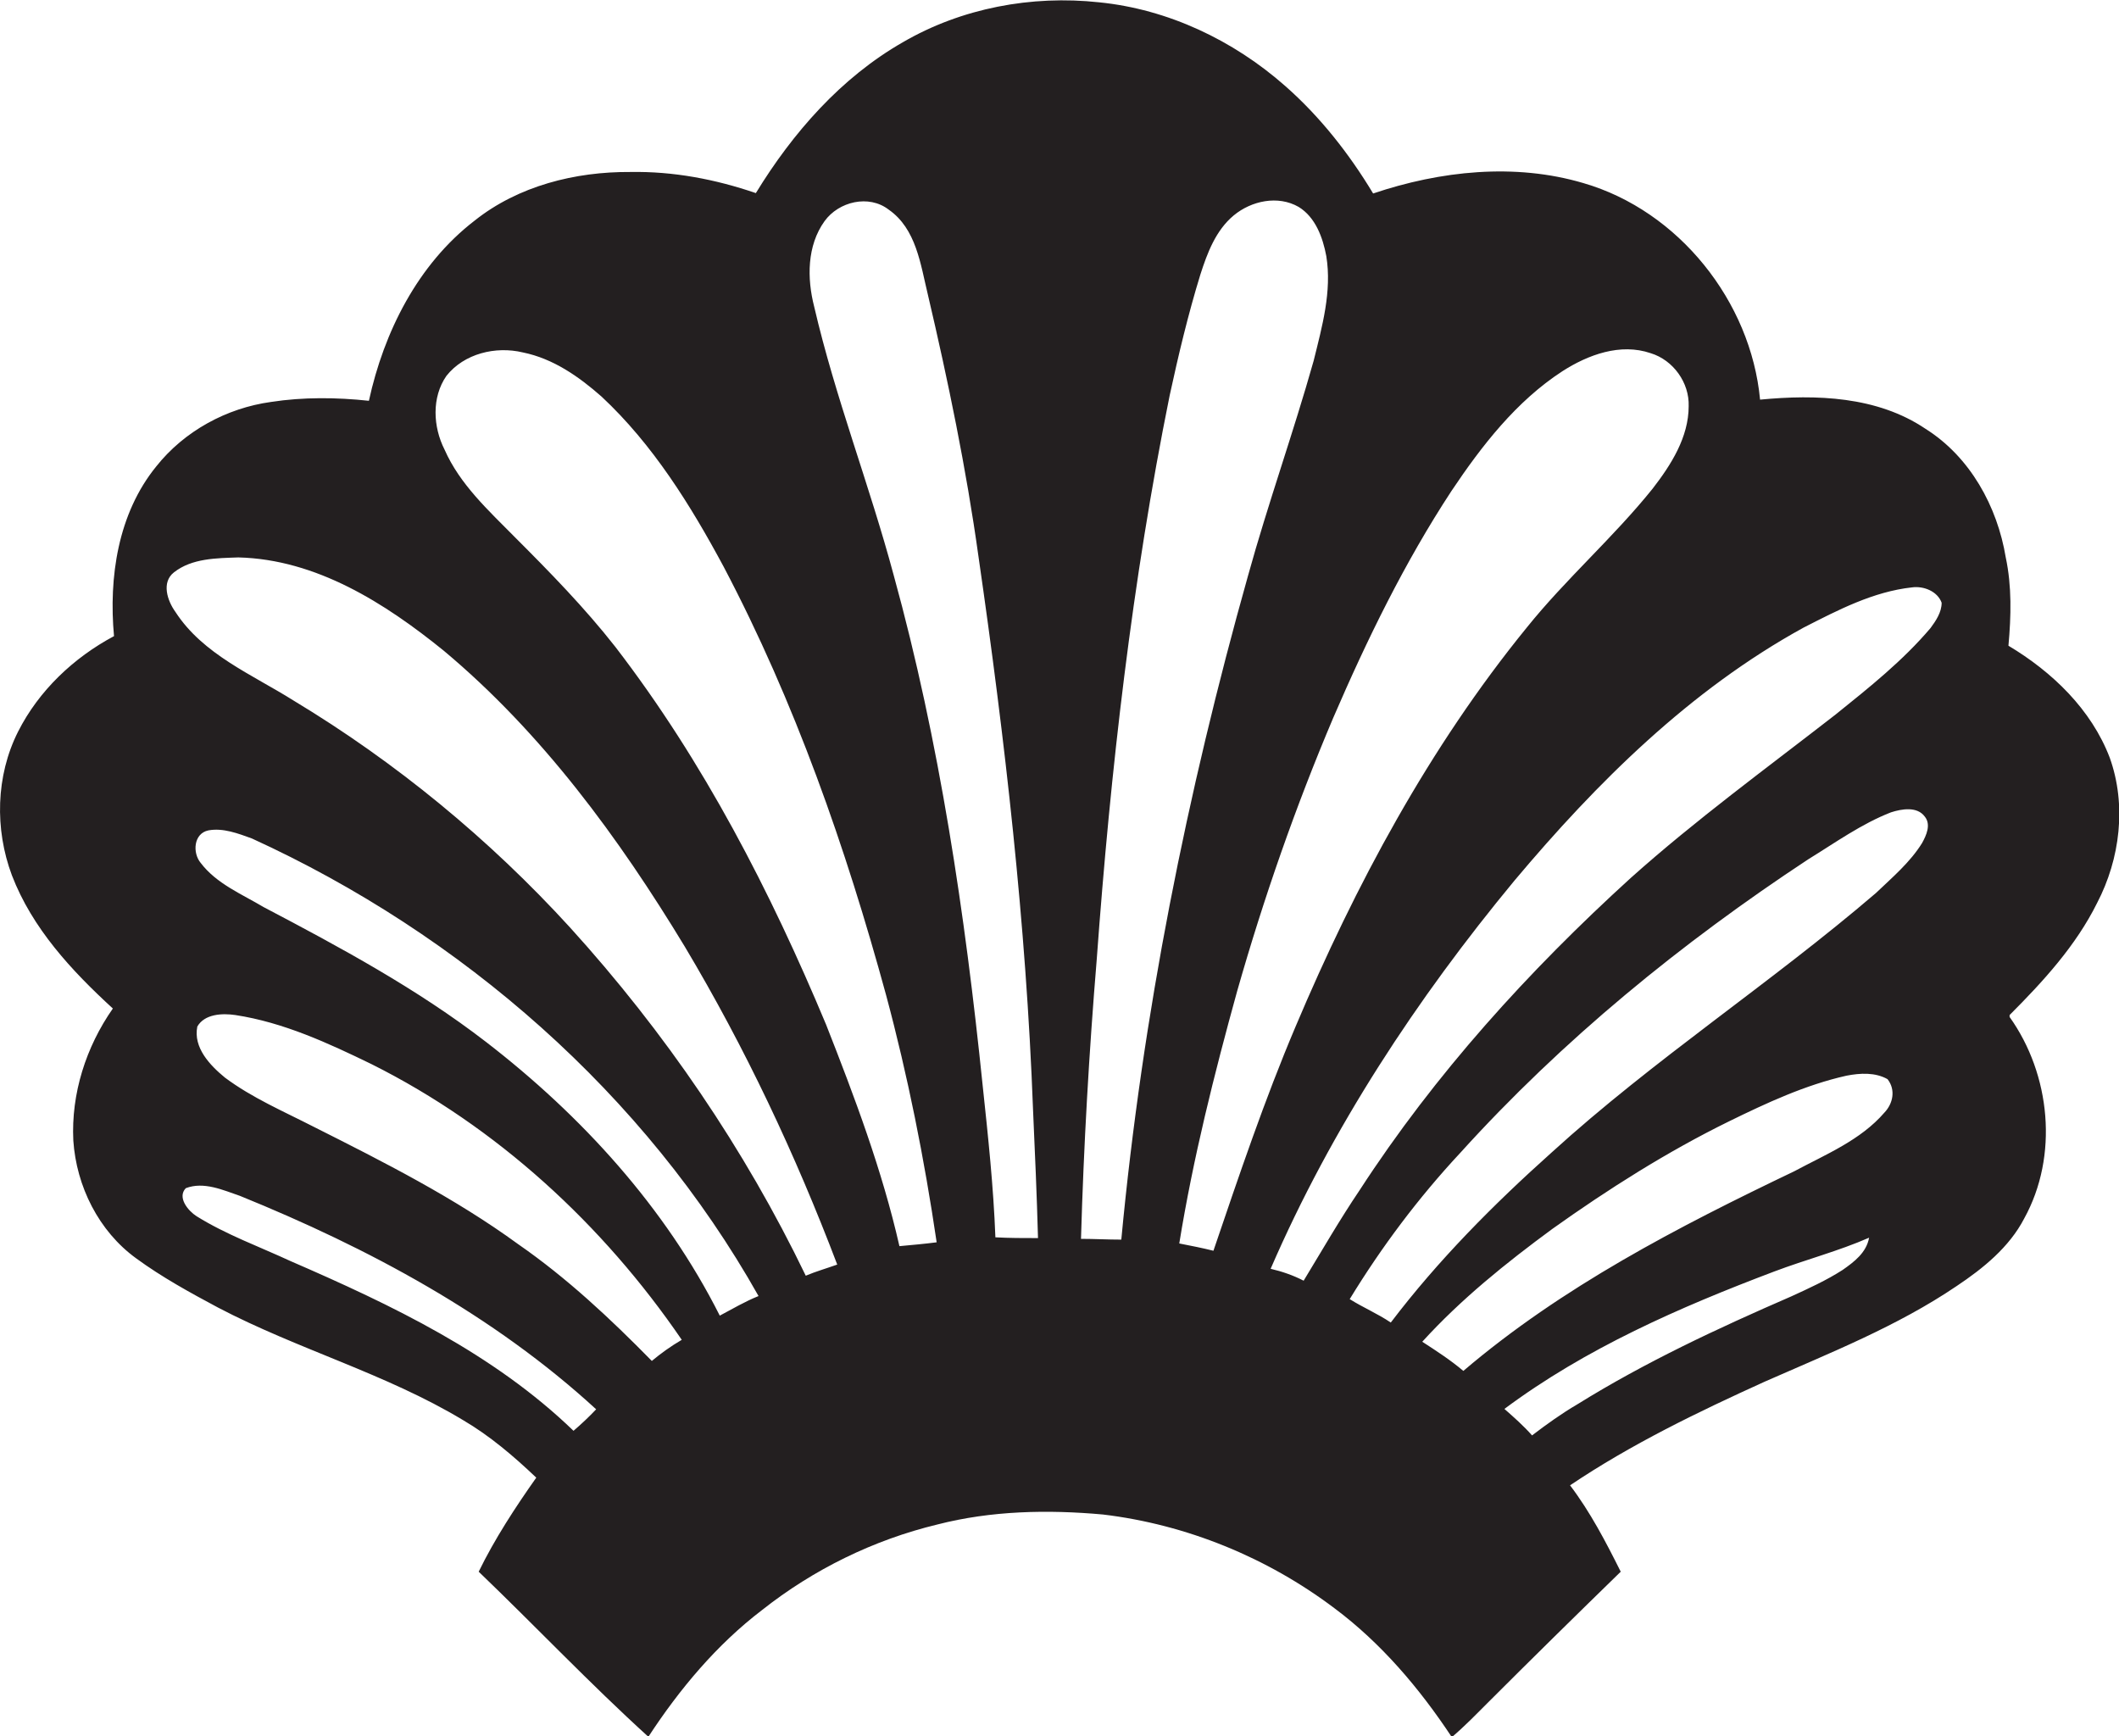
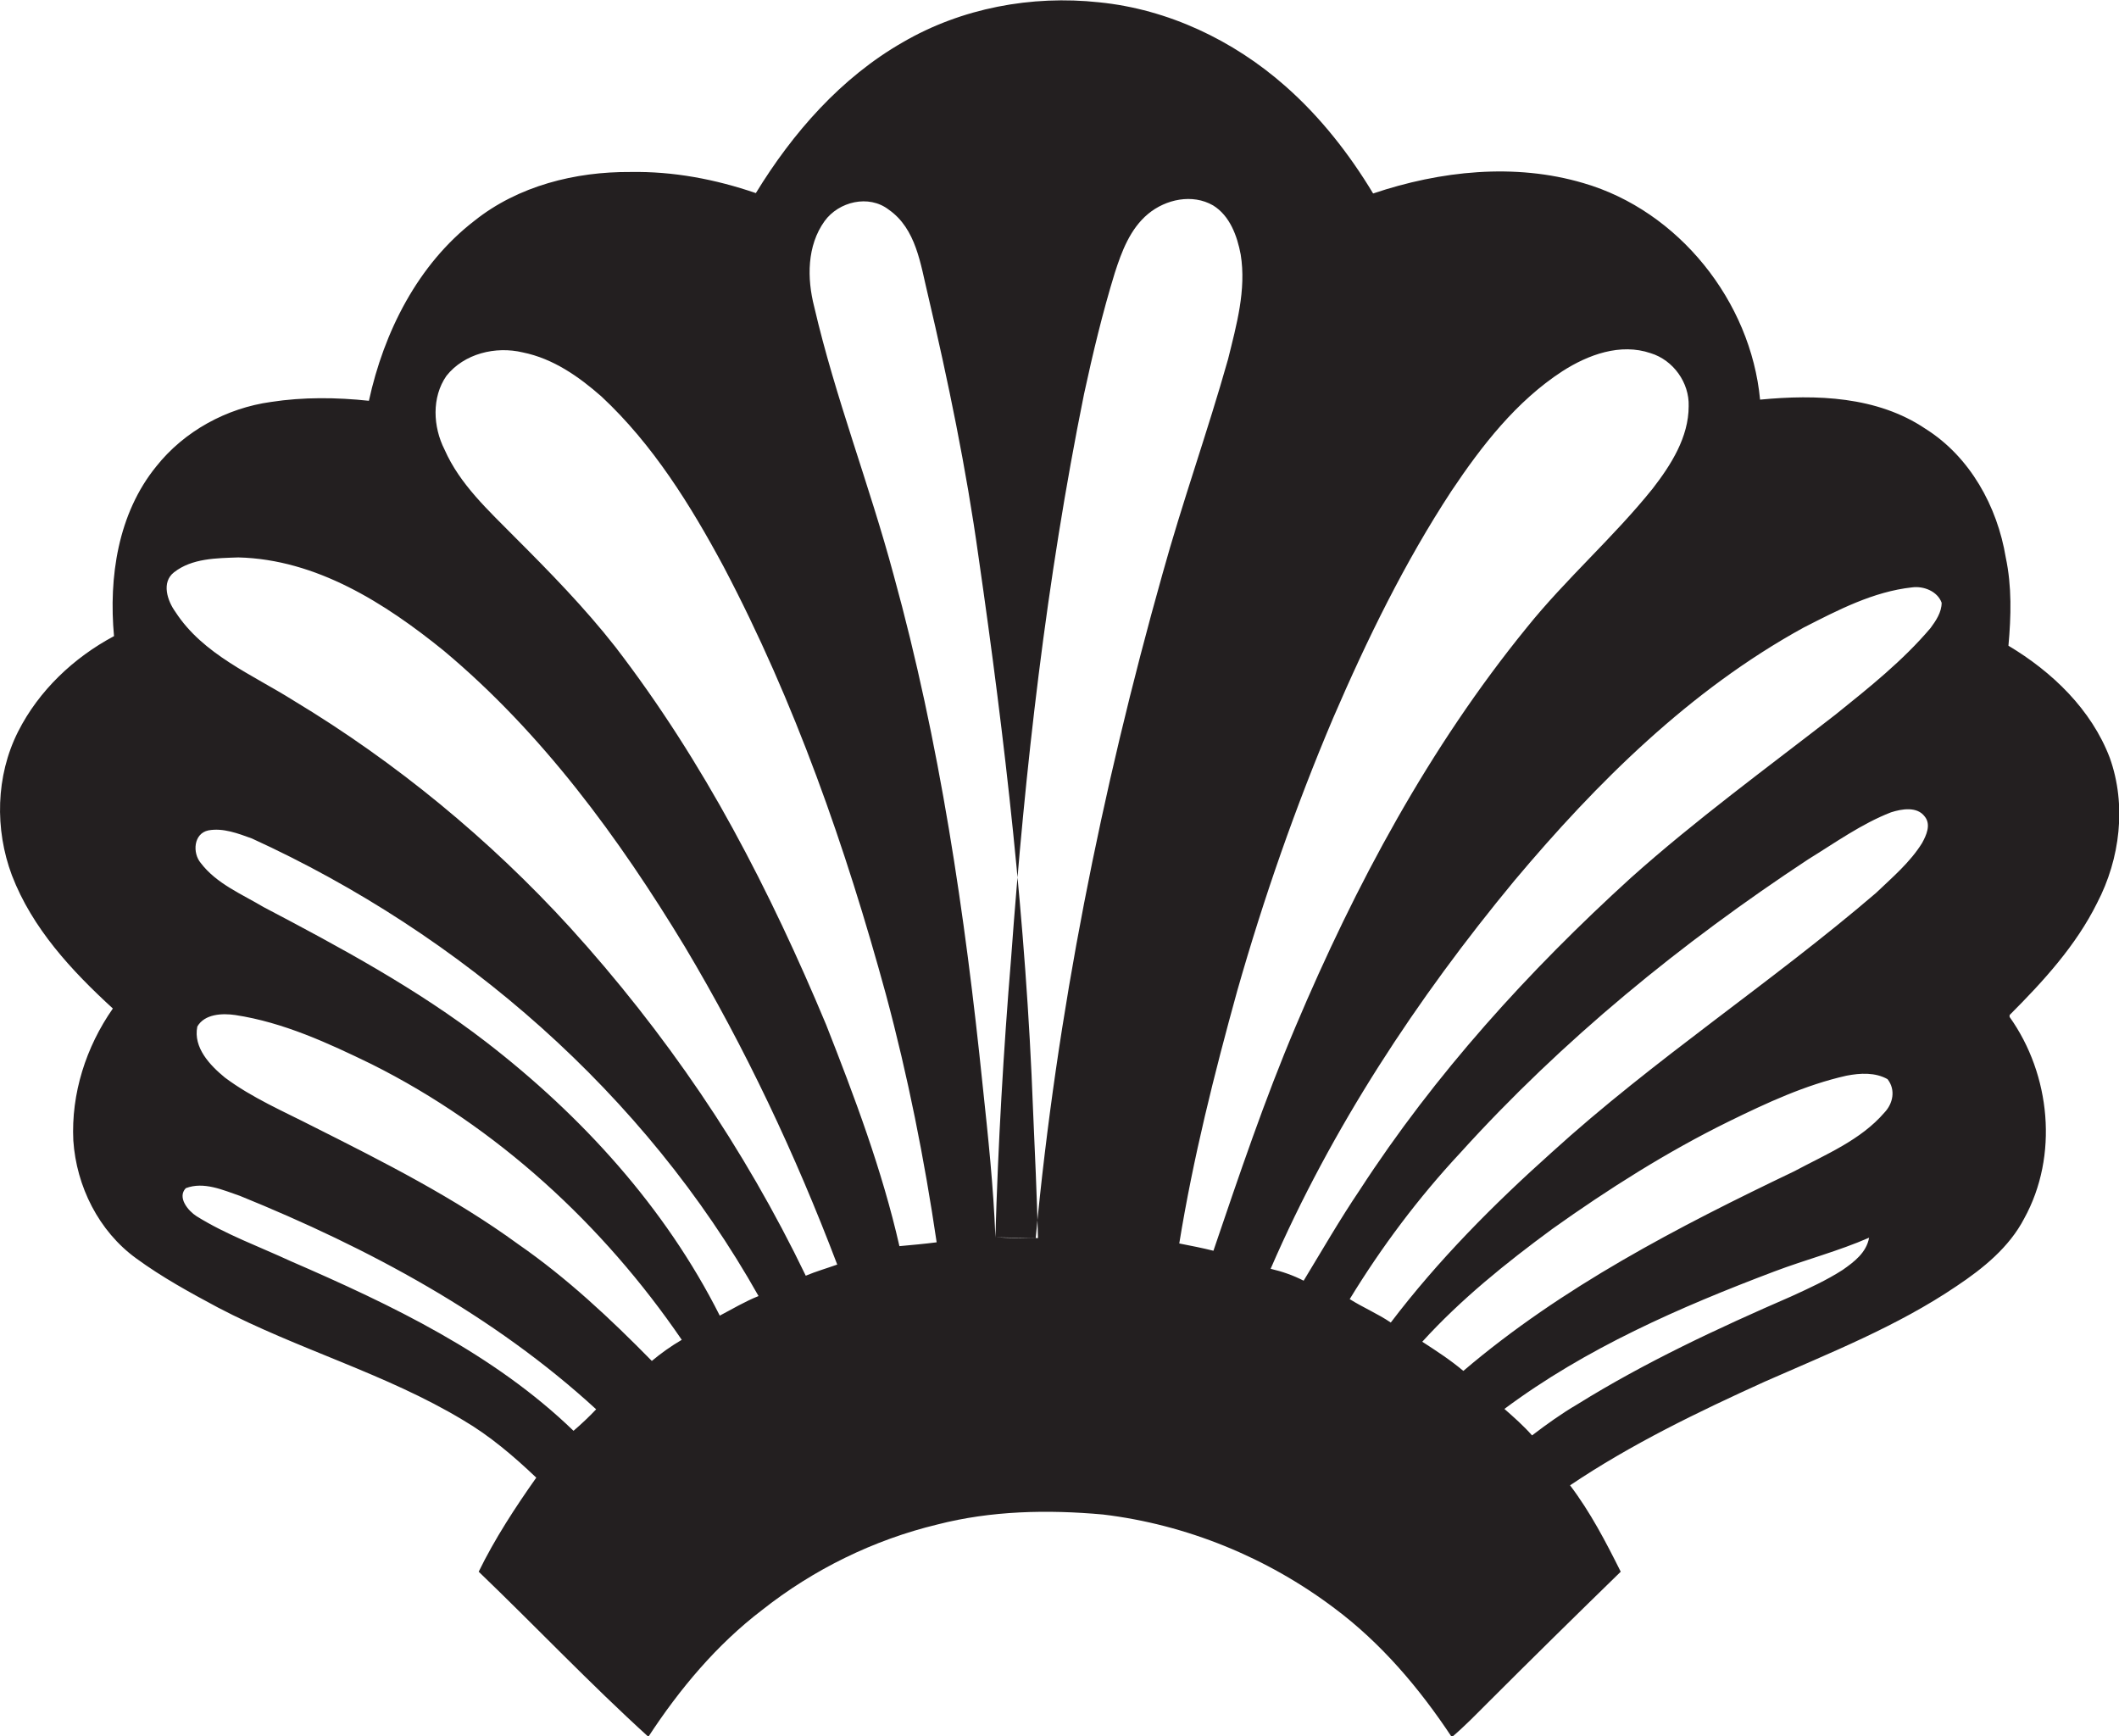
<svg xmlns="http://www.w3.org/2000/svg" version="1.1" id="Layer_1" x="0px" y="0px" viewBox="0 0 552 452.3" enable-background="new 0 0 552 452.3" xml:space="preserve">
-   <path fill="#231F20" d="M546.3,235.2c6-11.5,7.7-25.5,3.3-37.8c-4.8-12.6-15-22.4-26.4-29.2c0.7-7.7,0.9-15.5-0.7-23  c-2.2-13.3-9.3-26.2-20.9-33.5c-12.6-8.5-28.5-9-43.1-7.6c-2.4-25.6-21.2-49.2-46-56.4c-17.9-5.3-37.3-3.2-54.8,2.7  c-6.2-10.3-13.8-20-22.9-28c-13.5-11.9-30.5-20-48.5-21.8c-17.6-1.9-35.8,1.5-51.1,10.4c-16.1,9.2-28.7,23.6-38.3,39.3  c-10.5-3.6-21.5-5.7-32.7-5.5c-14.3-0.1-29.2,3.6-40.6,12.7c-14.8,11.4-23.6,29-27.5,46.9c-8.4-0.9-17.1-1-25.5,0.3  c-11.6,1.6-22.6,7.6-29.9,16.8c-10,12.3-12.4,28.9-11,44.2c-10.5,5.6-19.6,14.2-25,24.9C-1.1,202.1-1.4,216,3.1,228  c5.3,13.8,15.5,24.8,26.3,34.7c-7,10-10.9,22.2-10.3,34.4c0.8,11.9,6.6,23.6,16.4,30.7c6.7,4.9,14,8.9,21.3,12.8  c20.8,10.9,43.7,17.2,63.8,29.3c7,4.1,13.2,9.4,19.1,15c-5.5,7.8-10.8,15.9-15,24.5c14.8,14.2,29,29.2,44.2,43  c8.1-12.4,17.8-24,29.6-33c13.4-10.6,29.1-18.3,45.7-22.3c14-3.6,28.7-3.9,43.1-2.6c21.8,2.6,42.8,11.2,60.3,24.4  c12.2,9.1,22.2,20.9,30.6,33.6c3.3-2.8,6.3-5.9,9.3-8.9c11.5-11.5,23.1-22.9,34.7-34.2c-3.9-7.8-7.9-15.5-13.2-22.5  c15.9-10.7,33.3-19.1,50.7-27c17-7.5,34.5-14.4,50-24.9c6.9-4.6,13.7-10.1,17.6-17.6c9-16.3,6.9-37.5-3.8-52.5l0-0.5  C532.3,255.6,540.8,246.3,546.3,235.2z M149.4,372.7c-20.8-20.1-47.4-32.8-73.7-44.2c-8.2-3.8-16.8-6.9-24.5-11.7  c-2.2-1.4-5.1-4.9-2.8-7.3c4.7-1.8,9.7,0.5,14.1,2c33.5,13.6,66,31,92.8,55.6C153.4,369.1,151.5,370.9,149.4,372.7z M169.8,354.5  c-10.8-11-22.1-21.6-34.8-30.4c-16.6-12.1-35-21.4-53.3-30.6c-7.8-4-16-7.5-23.1-12.8c-3.9-3.2-8.3-7.8-7.2-13.3  c1.9-3.3,6.5-3.5,9.9-3c12.5,1.9,24.2,7.3,35.5,12.8c32.6,16.3,60.3,41.8,80.8,71.8C174.7,350.7,172.2,352.5,169.8,354.5z   M187.5,342.7c-14.2-28.2-36-52.1-60.9-71.3c-17.9-13.8-37.9-24.6-57.9-35.1c-5.7-3.4-12.3-6.1-16.4-11.5c-2.2-2.6-1.9-7.7,2-8.5  c3.8-0.7,7.7,0.8,11.3,2.1c54.7,25,102.4,66.6,132,119.2C194.1,339,190.9,340.9,187.5,342.7z M209.9,332.3  c-15.9-33-36.8-63.6-61.4-90.7c-21-23-45.3-43-72-59.1c-10.8-6.8-23.6-12-30.8-23.1c-2.1-2.9-3.7-7.7-0.4-10.3  c4.7-3.7,11.1-3.7,16.8-3.9c20.3,0.5,38.2,11.9,53.5,24.3c25.6,21.4,45.6,48.7,62.8,77.1c15.7,26.3,28.8,54.1,39.7,82.8  C215.3,330.4,212.5,331.2,209.9,332.3z M234.3,324.6c-4.5-19.8-11.7-38.9-19.1-57.7c-14.5-34.7-31.9-68.5-54.9-98.4  c-8-10.2-17-19.4-26.2-28.6c-6.8-6.9-14.3-13.7-18.3-22.8c-3-5.9-3.4-13.6,0.5-19.2c4.6-5.8,12.8-7.8,19.9-6.1  c7.9,1.6,14.6,6.3,20.5,11.5c13.4,12.5,23.2,28.3,31.8,44.3c18.6,35.3,31.8,73.1,42.3,111.5c5.7,21.2,10,42.8,13.2,64.5  C240.9,324,237.6,324.3,234.3,324.6z M259.3,322.3c-0.5-13.2-1.9-26.3-3.3-39.4c-4.6-44.8-11.2-89.6-23.2-133.1  c-6.3-23.5-15.2-46.2-20.7-69.9c-1.9-7.4-1.9-15.9,2.7-22.3c3.7-5.1,11.5-7,16.7-3c7.2,5,8.3,14.3,10.2,22.1  c5.3,22.6,10,45.3,13.2,68.3c6.9,47.7,12.4,95.7,14.2,143.9c0.5,11.2,1,22.4,1.3,33.6C266.6,322.5,262.9,322.5,259.3,322.3z   M281.6,322.7c0.7-24.3,2.1-48.6,4.1-72.8c3.6-49.3,9.2-98.5,19-146.9c2.3-10.6,4.8-21.1,8-31.5c1.8-5.6,4-11.5,8.7-15.4  c4.6-3.8,11.5-5.3,16.9-2.2c4.4,2.7,6.3,8,7.2,12.8c1.5,9.2-1.1,18.4-3.3,27.3c-5.3,18.8-11.9,37.2-17.1,56  c-15.9,56.5-27.5,114.4-33,172.9C288.5,322.9,285.1,322.7,281.6,322.7z M307.2,323.9c3.6-22.2,9.1-44.1,15.1-65.8  c6.9-24.2,15.2-48,25-71.1c8.8-20.4,18.6-40.5,30.8-59.1c7.9-11.8,16.9-23.4,28.9-31.2c6.7-4.3,15.1-7.4,23-4.7  c5.9,1.8,10.1,7.7,9.9,13.8c0,8.1-4.6,15.3-9.4,21.5c-10.2,12.7-22.6,23.5-32.8,36.2c-25.4,31.2-44.6,67-60.2,103.9  c-8.1,19.1-14.7,38.7-21.4,58.4C313.3,325.1,310.3,324.5,307.2,323.9z M480,330.8c-4.2,2.7-8.8,4.8-13.4,6.9  c-19.1,8.3-38,17.1-55.7,28.1c-4.1,2.4-8,5.2-11.8,8.1c-2.2-2.5-4.7-4.7-7.2-6.9c21.2-15.8,45.7-26.5,70.3-35.8  c8.2-3.1,16.7-5.3,24.7-8.8C486.2,326.3,483,328.7,480,330.8z M490.9,289.8c-6.2,7.2-15.3,10.9-23.5,15.3  c-30.3,14.5-60.5,30.1-86.2,52c-3.3-2.8-7-5.2-10.7-7.6c10.1-11.1,21.8-20.5,33.9-29.4c14.6-10.4,29.9-20.1,46-28  c9.8-4.8,19.9-9.5,30.6-11.9c3.6-0.7,7.5-0.9,10.7,0.9C493.9,283.9,493.1,287.5,490.9,289.8z M500.7,219.6c-3.1,5-7.7,8.9-12,13  c-27.4,23.5-57.8,43.3-84.5,67.6c-15.2,13.6-29.6,28.1-41.9,44.3c-3.4-2.3-7.2-3.9-10.7-6.1c8.3-13.6,17.9-26.4,28.8-38.1  c26.6-29.4,57.6-54.7,90.7-76.5c7-4.3,13.8-9.2,21.5-12.2c2.8-0.9,6.8-1.6,8.8,1.1C503.1,214.8,501.8,217.6,500.7,219.6z   M502.9,163.6c-7.2,8.5-16,15.5-24.7,22.5c-18,14-36.4,27.4-53.4,42.6c-26.6,24.2-51,51.1-70.6,81.3c-5.2,7.7-9.8,15.7-14.6,23.6  c-2.7-1.4-5.6-2.4-8.6-3.1c15.9-36.7,38.1-70.4,63.5-101.1c21.5-25.6,45.8-49.7,75.3-65.9c9-4.6,18.2-9.4,28.3-10.5  c3-0.4,6.6,1,7.7,4C505.8,159.5,504.3,161.7,502.9,163.6z" />
+   <path fill="#231F20" d="M546.3,235.2c6-11.5,7.7-25.5,3.3-37.8c-4.8-12.6-15-22.4-26.4-29.2c0.7-7.7,0.9-15.5-0.7-23  c-2.2-13.3-9.3-26.2-20.9-33.5c-12.6-8.5-28.5-9-43.1-7.6c-2.4-25.6-21.2-49.2-46-56.4c-17.9-5.3-37.3-3.2-54.8,2.7  c-6.2-10.3-13.8-20-22.9-28c-13.5-11.9-30.5-20-48.5-21.8c-17.6-1.9-35.8,1.5-51.1,10.4c-16.1,9.2-28.7,23.6-38.3,39.3  c-10.5-3.6-21.5-5.7-32.7-5.5c-14.3-0.1-29.2,3.6-40.6,12.7c-14.8,11.4-23.6,29-27.5,46.9c-8.4-0.9-17.1-1-25.5,0.3  c-11.6,1.6-22.6,7.6-29.9,16.8c-10,12.3-12.4,28.9-11,44.2c-10.5,5.6-19.6,14.2-25,24.9C-1.1,202.1-1.4,216,3.1,228  c5.3,13.8,15.5,24.8,26.3,34.7c-7,10-10.9,22.2-10.3,34.4c0.8,11.9,6.6,23.6,16.4,30.7c6.7,4.9,14,8.9,21.3,12.8  c20.8,10.9,43.7,17.2,63.8,29.3c7,4.1,13.2,9.4,19.1,15c-5.5,7.8-10.8,15.9-15,24.5c14.8,14.2,29,29.2,44.2,43  c8.1-12.4,17.8-24,29.6-33c13.4-10.6,29.1-18.3,45.7-22.3c14-3.6,28.7-3.9,43.1-2.6c21.8,2.6,42.8,11.2,60.3,24.4  c12.2,9.1,22.2,20.9,30.6,33.6c3.3-2.8,6.3-5.9,9.3-8.9c11.5-11.5,23.1-22.9,34.7-34.2c-3.9-7.8-7.9-15.5-13.2-22.5  c15.9-10.7,33.3-19.1,50.7-27c17-7.5,34.5-14.4,50-24.9c6.9-4.6,13.7-10.1,17.6-17.6c9-16.3,6.9-37.5-3.8-52.5l0-0.5  C532.3,255.6,540.8,246.3,546.3,235.2z M149.4,372.7c-20.8-20.1-47.4-32.8-73.7-44.2c-8.2-3.8-16.8-6.9-24.5-11.7  c-2.2-1.4-5.1-4.9-2.8-7.3c4.7-1.8,9.7,0.5,14.1,2c33.5,13.6,66,31,92.8,55.6C153.4,369.1,151.5,370.9,149.4,372.7z M169.8,354.5  c-10.8-11-22.1-21.6-34.8-30.4c-16.6-12.1-35-21.4-53.3-30.6c-7.8-4-16-7.5-23.1-12.8c-3.9-3.2-8.3-7.8-7.2-13.3  c1.9-3.3,6.5-3.5,9.9-3c12.5,1.9,24.2,7.3,35.5,12.8c32.6,16.3,60.3,41.8,80.8,71.8C174.7,350.7,172.2,352.5,169.8,354.5z   M187.5,342.7c-14.2-28.2-36-52.1-60.9-71.3c-17.9-13.8-37.9-24.6-57.9-35.1c-5.7-3.4-12.3-6.1-16.4-11.5c-2.2-2.6-1.9-7.7,2-8.5  c3.8-0.7,7.7,0.8,11.3,2.1c54.7,25,102.4,66.6,132,119.2C194.1,339,190.9,340.9,187.5,342.7z M209.9,332.3  c-15.9-33-36.8-63.6-61.4-90.7c-21-23-45.3-43-72-59.1c-10.8-6.8-23.6-12-30.8-23.1c-2.1-2.9-3.7-7.7-0.4-10.3  c4.7-3.7,11.1-3.7,16.8-3.9c20.3,0.5,38.2,11.9,53.5,24.3c25.6,21.4,45.6,48.7,62.8,77.1c15.7,26.3,28.8,54.1,39.7,82.8  C215.3,330.4,212.5,331.2,209.9,332.3z M234.3,324.6c-4.5-19.8-11.7-38.9-19.1-57.7c-14.5-34.7-31.9-68.5-54.9-98.4  c-8-10.2-17-19.4-26.2-28.6c-6.8-6.9-14.3-13.7-18.3-22.8c-3-5.9-3.4-13.6,0.5-19.2c4.6-5.8,12.8-7.8,19.9-6.1  c7.9,1.6,14.6,6.3,20.5,11.5c13.4,12.5,23.2,28.3,31.8,44.3c18.6,35.3,31.8,73.1,42.3,111.5c5.7,21.2,10,42.8,13.2,64.5  C240.9,324,237.6,324.3,234.3,324.6z M259.3,322.3c-0.5-13.2-1.9-26.3-3.3-39.4c-4.6-44.8-11.2-89.6-23.2-133.1  c-6.3-23.5-15.2-46.2-20.7-69.9c-1.9-7.4-1.9-15.9,2.7-22.3c3.7-5.1,11.5-7,16.7-3c7.2,5,8.3,14.3,10.2,22.1  c5.3,22.6,10,45.3,13.2,68.3c6.9,47.7,12.4,95.7,14.2,143.9c0.5,11.2,1,22.4,1.3,33.6C266.6,322.5,262.9,322.5,259.3,322.3z   c0.7-24.3,2.1-48.6,4.1-72.8c3.6-49.3,9.2-98.5,19-146.9c2.3-10.6,4.8-21.1,8-31.5c1.8-5.6,4-11.5,8.7-15.4  c4.6-3.8,11.5-5.3,16.9-2.2c4.4,2.7,6.3,8,7.2,12.8c1.5,9.2-1.1,18.4-3.3,27.3c-5.3,18.8-11.9,37.2-17.1,56  c-15.9,56.5-27.5,114.4-33,172.9C288.5,322.9,285.1,322.7,281.6,322.7z M307.2,323.9c3.6-22.2,9.1-44.1,15.1-65.8  c6.9-24.2,15.2-48,25-71.1c8.8-20.4,18.6-40.5,30.8-59.1c7.9-11.8,16.9-23.4,28.9-31.2c6.7-4.3,15.1-7.4,23-4.7  c5.9,1.8,10.1,7.7,9.9,13.8c0,8.1-4.6,15.3-9.4,21.5c-10.2,12.7-22.6,23.5-32.8,36.2c-25.4,31.2-44.6,67-60.2,103.9  c-8.1,19.1-14.7,38.7-21.4,58.4C313.3,325.1,310.3,324.5,307.2,323.9z M480,330.8c-4.2,2.7-8.8,4.8-13.4,6.9  c-19.1,8.3-38,17.1-55.7,28.1c-4.1,2.4-8,5.2-11.8,8.1c-2.2-2.5-4.7-4.7-7.2-6.9c21.2-15.8,45.7-26.5,70.3-35.8  c8.2-3.1,16.7-5.3,24.7-8.8C486.2,326.3,483,328.7,480,330.8z M490.9,289.8c-6.2,7.2-15.3,10.9-23.5,15.3  c-30.3,14.5-60.5,30.1-86.2,52c-3.3-2.8-7-5.2-10.7-7.6c10.1-11.1,21.8-20.5,33.9-29.4c14.6-10.4,29.9-20.1,46-28  c9.8-4.8,19.9-9.5,30.6-11.9c3.6-0.7,7.5-0.9,10.7,0.9C493.9,283.9,493.1,287.5,490.9,289.8z M500.7,219.6c-3.1,5-7.7,8.9-12,13  c-27.4,23.5-57.8,43.3-84.5,67.6c-15.2,13.6-29.6,28.1-41.9,44.3c-3.4-2.3-7.2-3.9-10.7-6.1c8.3-13.6,17.9-26.4,28.8-38.1  c26.6-29.4,57.6-54.7,90.7-76.5c7-4.3,13.8-9.2,21.5-12.2c2.8-0.9,6.8-1.6,8.8,1.1C503.1,214.8,501.8,217.6,500.7,219.6z   M502.9,163.6c-7.2,8.5-16,15.5-24.7,22.5c-18,14-36.4,27.4-53.4,42.6c-26.6,24.2-51,51.1-70.6,81.3c-5.2,7.7-9.8,15.7-14.6,23.6  c-2.7-1.4-5.6-2.4-8.6-3.1c15.9-36.7,38.1-70.4,63.5-101.1c21.5-25.6,45.8-49.7,75.3-65.9c9-4.6,18.2-9.4,28.3-10.5  c3-0.4,6.6,1,7.7,4C505.8,159.5,504.3,161.7,502.9,163.6z" />
</svg>